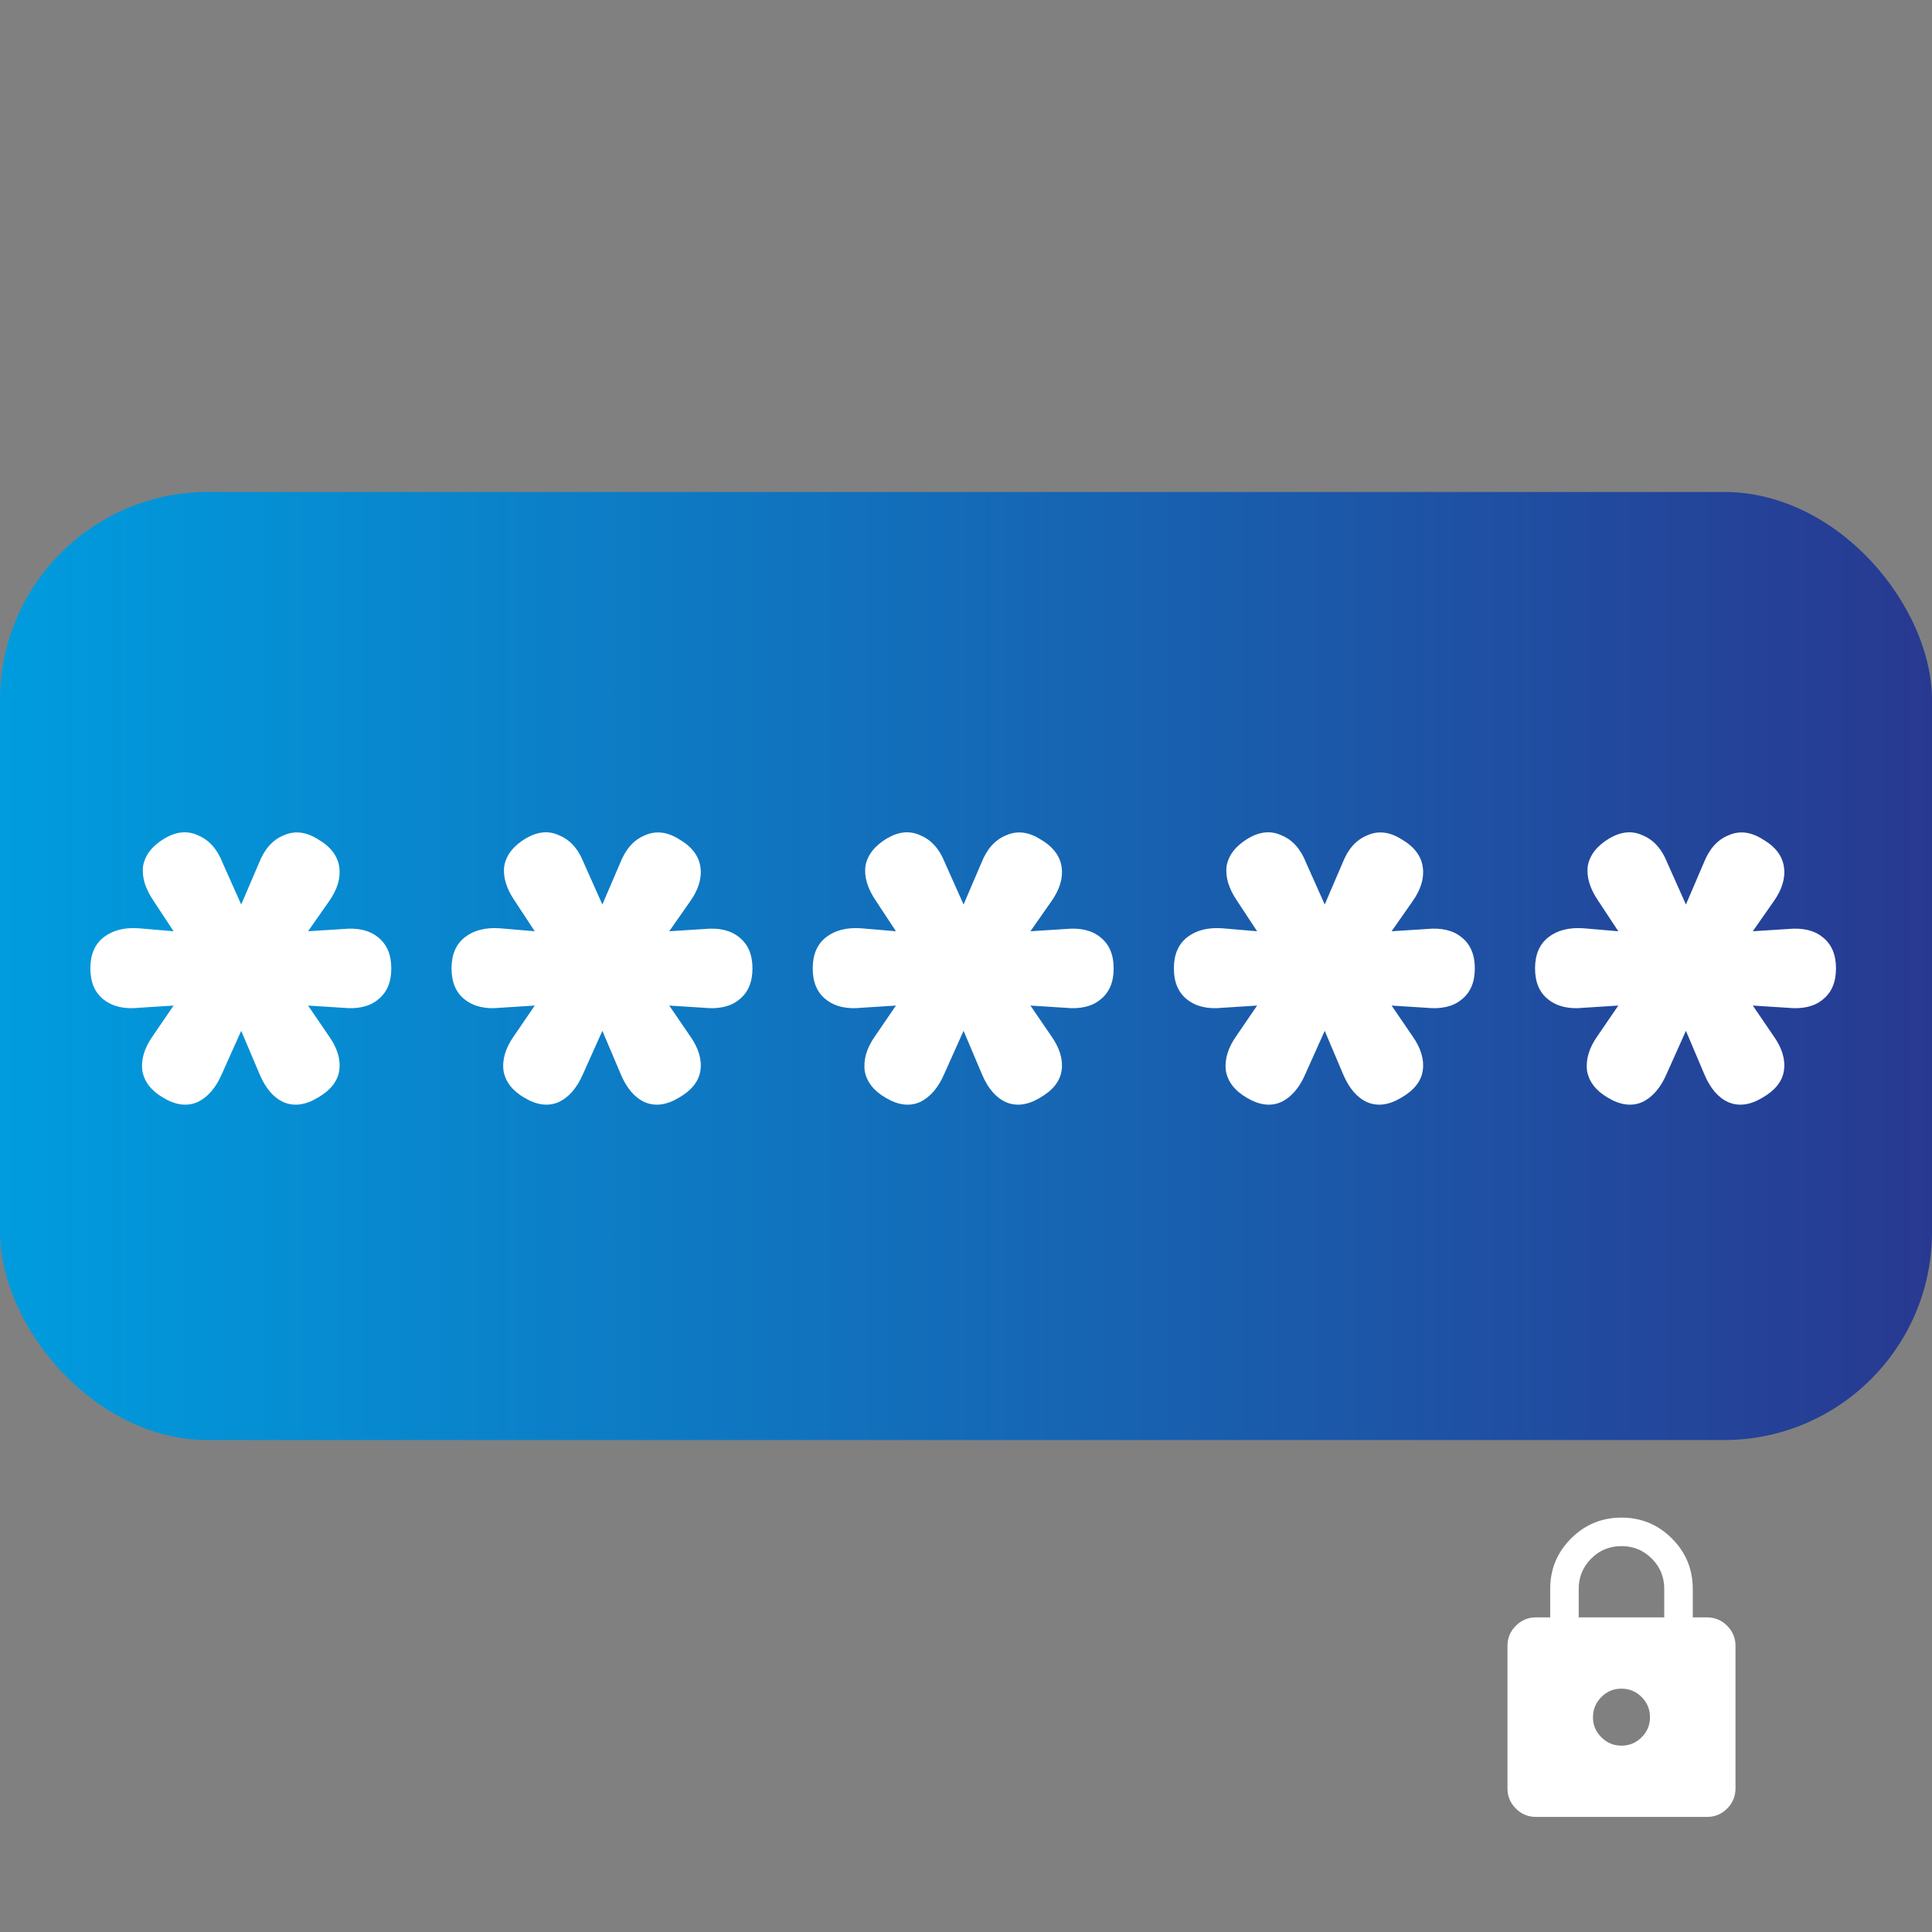
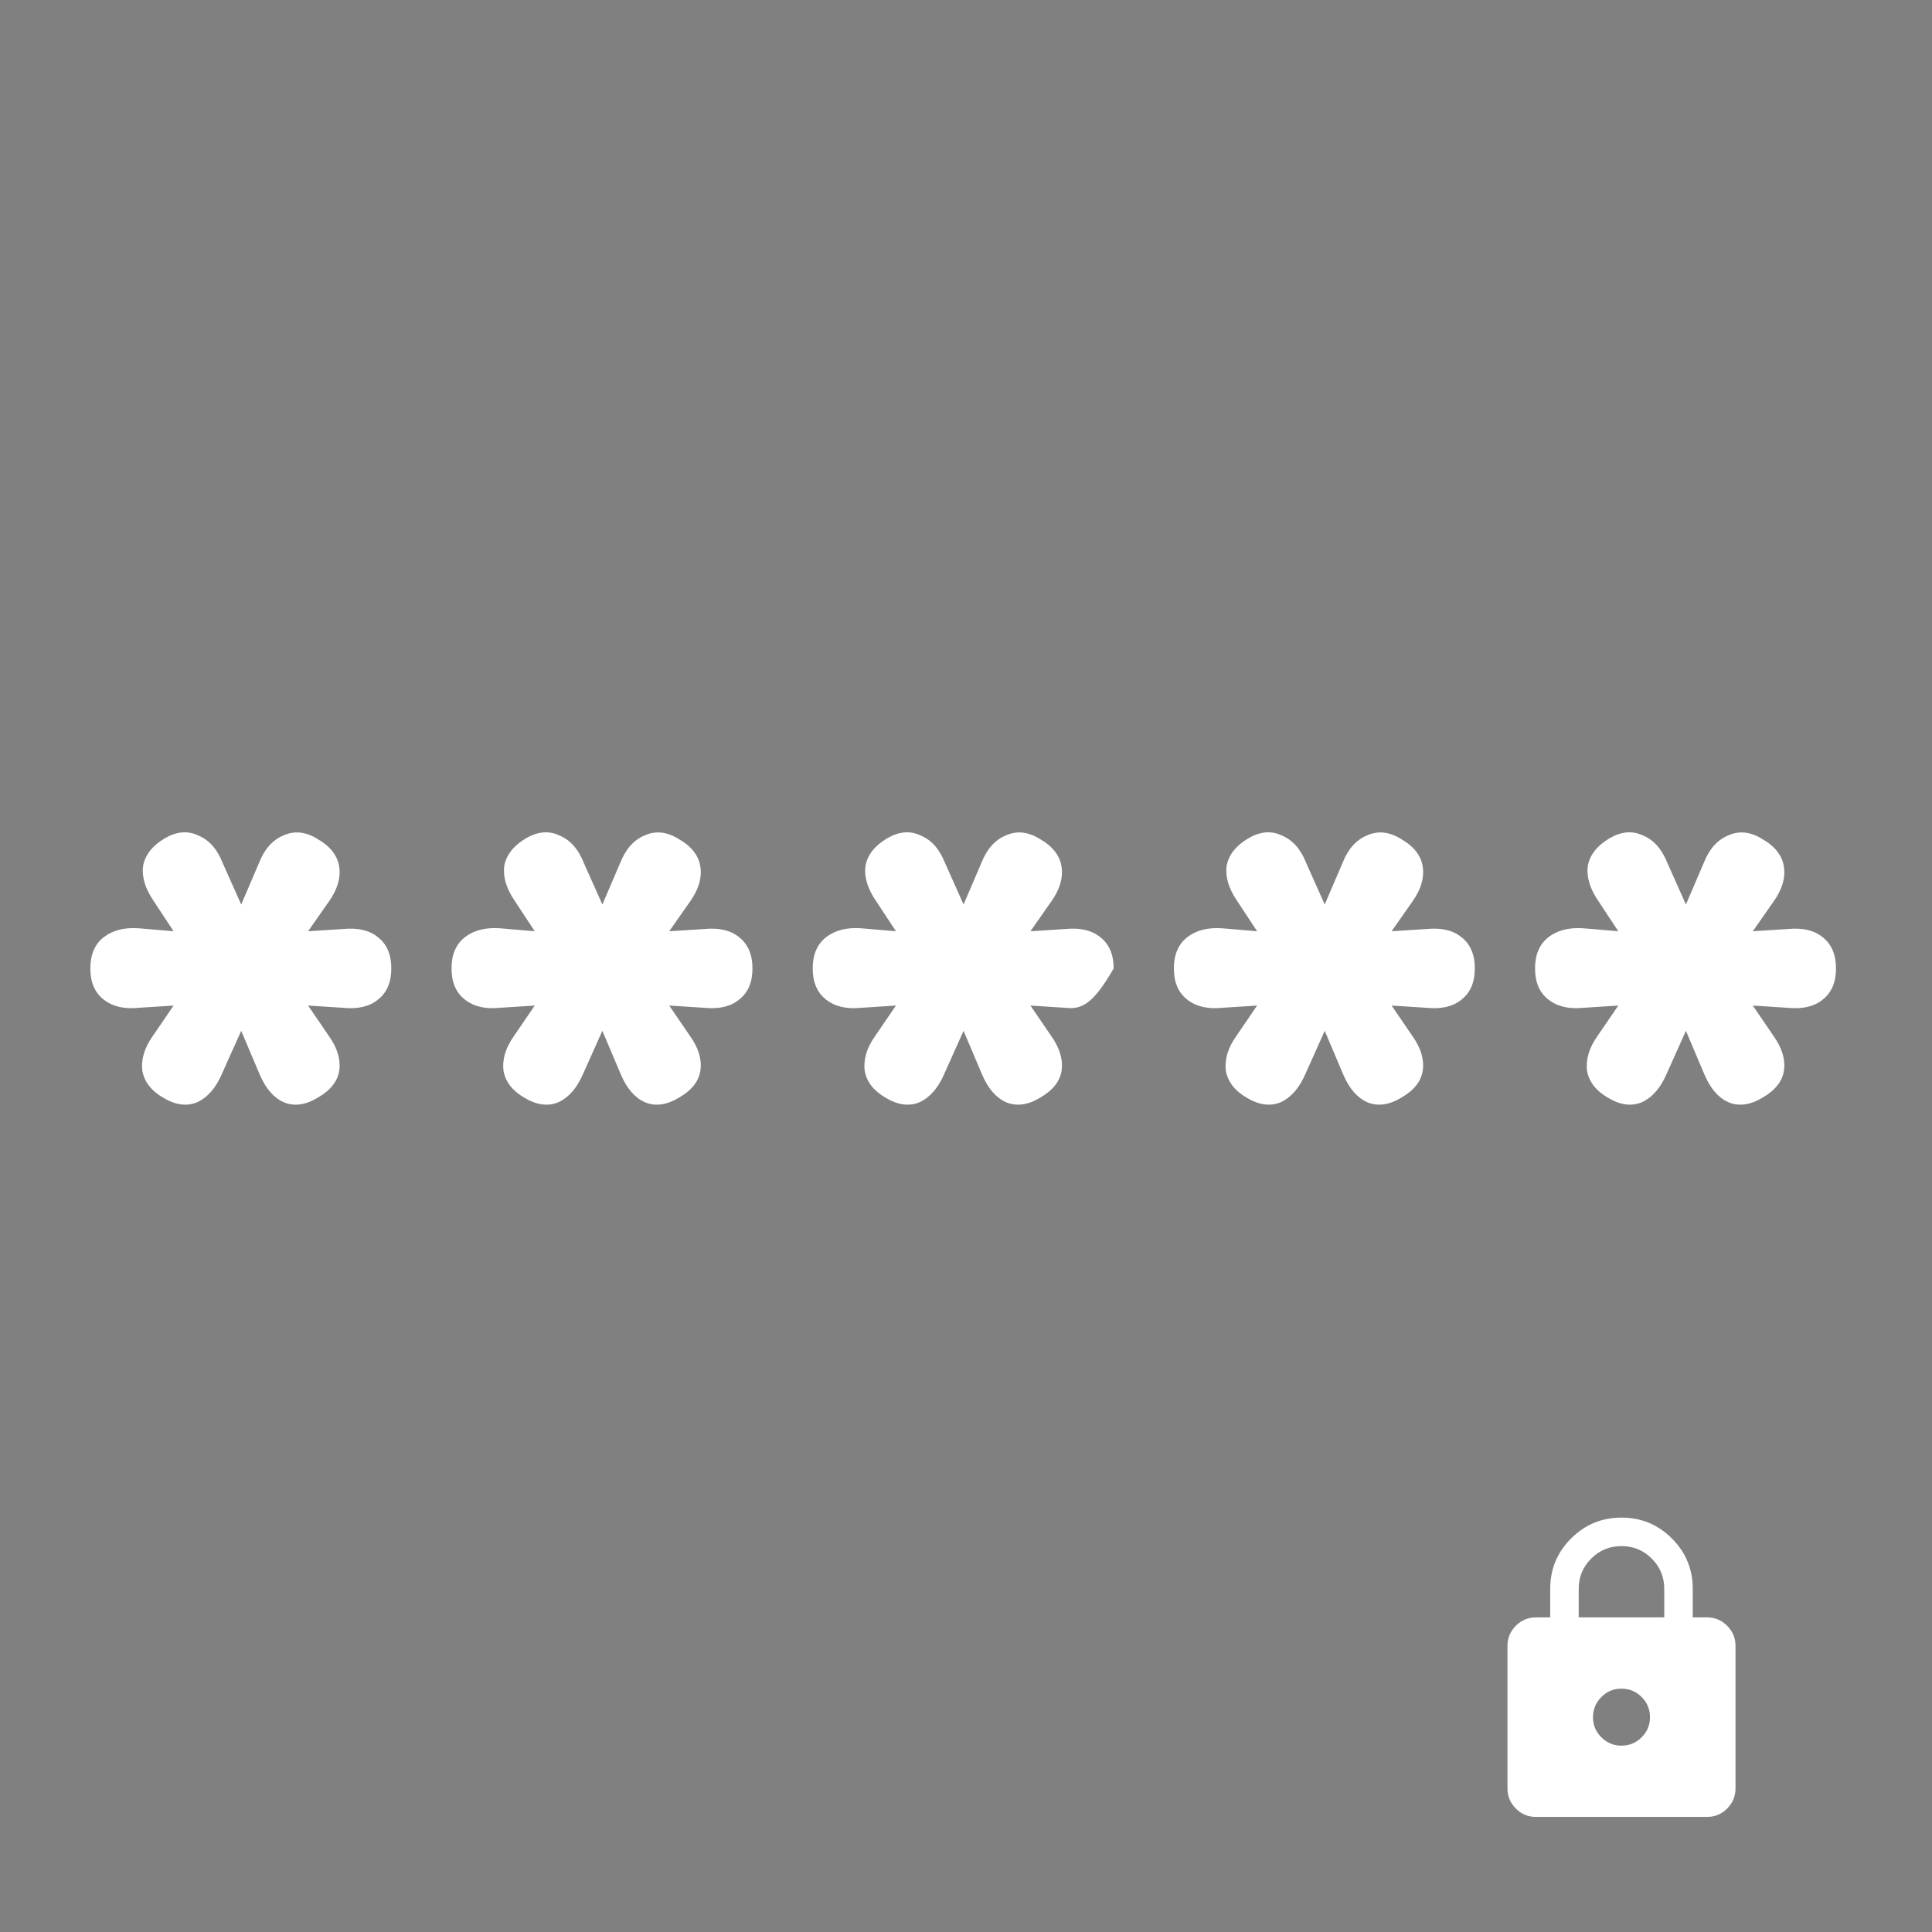
<svg xmlns="http://www.w3.org/2000/svg" width="65" height="65" viewBox="0 0 65 65" fill="none">
  <rect x="0" y="0" width="65" height="65" fill="#808080" stroke="none" />
  <path d="M51.676 61.128C51.412 61.128 51.186 61.035 50.999 60.847C50.811 60.659 50.717 60.433 50.717 60.169V55.374C50.717 55.11 50.811 54.885 50.999 54.697C51.187 54.509 51.412 54.415 51.676 54.415H52.155V53.456C52.155 52.793 52.389 52.227 52.857 51.76C53.325 51.292 53.89 51.059 54.553 51.058C55.216 51.058 55.782 51.292 56.249 51.76C56.718 52.228 56.951 52.793 56.951 53.456V54.415H57.43C57.694 54.415 57.92 54.509 58.108 54.697C58.296 54.885 58.389 55.111 58.389 55.374V60.169C58.389 60.433 58.295 60.659 58.108 60.847C57.92 61.035 57.694 61.129 57.43 61.128H51.676ZM54.553 58.731C54.817 58.731 55.043 58.637 55.231 58.449C55.419 58.262 55.512 58.036 55.512 57.772C55.512 57.508 55.418 57.282 55.231 57.095C55.043 56.907 54.817 56.813 54.553 56.813C54.289 56.812 54.063 56.906 53.876 57.095C53.689 57.283 53.595 57.509 53.594 57.772C53.593 58.035 53.687 58.26 53.876 58.449C54.065 58.638 54.291 58.732 54.553 58.731ZM53.114 54.415H55.992V53.456C55.992 53.056 55.852 52.717 55.572 52.437C55.292 52.157 54.953 52.017 54.553 52.017C54.153 52.017 53.814 52.157 53.534 52.437C53.254 52.717 53.114 53.056 53.114 53.456V54.415Z" fill="white" />
-   <rect y="16.551" width="65" height="31.898" rx="7" fill="url(#paint0_linear_1342_21)" />
-   <path d="M5.49 36.931C5.09 36.698 4.857 36.398 4.79 36.031C4.74 35.648 4.857 35.256 5.14 34.856L5.84 33.831L4.665 33.906C4.182 33.956 3.79 33.865 3.49 33.631C3.19 33.398 3.04 33.048 3.04 32.581C3.04 32.115 3.19 31.765 3.49 31.531C3.79 31.298 4.182 31.198 4.665 31.231L5.84 31.331L5.165 30.306C4.882 29.89 4.765 29.498 4.815 29.131C4.882 28.765 5.123 28.456 5.54 28.206C5.94 27.973 6.315 27.94 6.665 28.106C7.032 28.256 7.307 28.565 7.49 29.031L8.115 30.431L8.715 29.031C8.898 28.565 9.173 28.256 9.54 28.106C9.907 27.94 10.29 27.981 10.69 28.231C11.123 28.481 11.365 28.798 11.415 29.181C11.465 29.548 11.348 29.931 11.065 30.331L10.365 31.331L11.54 31.256C12.04 31.206 12.432 31.298 12.715 31.531C13.015 31.765 13.165 32.115 13.165 32.581C13.165 33.048 13.015 33.398 12.715 33.631C12.432 33.865 12.04 33.956 11.54 33.906L10.365 33.831L11.065 34.856C11.348 35.256 11.465 35.64 11.415 36.006C11.365 36.373 11.123 36.681 10.69 36.931C10.273 37.181 9.89 37.231 9.54 37.081C9.207 36.931 8.94 36.623 8.74 36.156L8.115 34.681L7.465 36.131C7.265 36.598 6.99 36.915 6.64 37.081C6.29 37.231 5.907 37.181 5.49 36.931ZM17.641 36.931C17.241 36.698 17.008 36.398 16.941 36.031C16.891 35.648 17.008 35.256 17.291 34.856L17.991 33.831L16.816 33.906C16.333 33.956 15.941 33.865 15.641 33.631C15.341 33.398 15.191 33.048 15.191 32.581C15.191 32.115 15.341 31.765 15.641 31.531C15.941 31.298 16.333 31.198 16.816 31.231L17.991 31.331L17.316 30.306C17.033 29.89 16.916 29.498 16.966 29.131C17.033 28.765 17.275 28.456 17.691 28.206C18.091 27.973 18.466 27.94 18.816 28.106C19.183 28.256 19.458 28.565 19.641 29.031L20.266 30.431L20.866 29.031C21.05 28.565 21.325 28.256 21.691 28.106C22.058 27.94 22.441 27.981 22.841 28.231C23.275 28.481 23.516 28.798 23.566 29.181C23.616 29.548 23.5 29.931 23.216 30.331L22.516 31.331L23.691 31.256C24.191 31.206 24.583 31.298 24.866 31.531C25.166 31.765 25.316 32.115 25.316 32.581C25.316 33.048 25.166 33.398 24.866 33.631C24.583 33.865 24.191 33.956 23.691 33.906L22.516 33.831L23.216 34.856C23.5 35.256 23.616 35.64 23.566 36.006C23.516 36.373 23.275 36.681 22.841 36.931C22.425 37.181 22.041 37.231 21.691 37.081C21.358 36.931 21.091 36.623 20.891 36.156L20.266 34.681L19.616 36.131C19.416 36.598 19.141 36.915 18.791 37.081C18.441 37.231 18.058 37.181 17.641 36.931ZM29.793 36.931C29.393 36.698 29.159 36.398 29.093 36.031C29.043 35.648 29.159 35.256 29.443 34.856L30.143 33.831L28.968 33.906C28.484 33.956 28.093 33.865 27.793 33.631C27.493 33.398 27.343 33.048 27.343 32.581C27.343 32.115 27.493 31.765 27.793 31.531C28.093 31.298 28.484 31.198 28.968 31.231L30.143 31.331L29.468 30.306C29.184 29.89 29.068 29.498 29.118 29.131C29.184 28.765 29.426 28.456 29.843 28.206C30.243 27.973 30.618 27.94 30.968 28.106C31.334 28.256 31.609 28.565 31.793 29.031L32.418 30.431L33.018 29.031C33.201 28.565 33.476 28.256 33.843 28.106C34.209 27.94 34.593 27.981 34.993 28.231C35.426 28.481 35.668 28.798 35.718 29.181C35.768 29.548 35.651 29.931 35.368 30.331L34.668 31.331L35.843 31.256C36.343 31.206 36.734 31.298 37.018 31.531C37.318 31.765 37.468 32.115 37.468 32.581C37.468 33.048 37.318 33.398 37.018 33.631C36.734 33.865 36.343 33.956 35.843 33.906L34.668 33.831L35.368 34.856C35.651 35.256 35.768 35.64 35.718 36.006C35.668 36.373 35.426 36.681 34.993 36.931C34.576 37.181 34.193 37.231 33.843 37.081C33.509 36.931 33.243 36.623 33.043 36.156L32.418 34.681L31.768 36.131C31.568 36.598 31.293 36.915 30.943 37.081C30.593 37.231 30.209 37.181 29.793 36.931ZM41.944 36.931C41.544 36.698 41.311 36.398 41.244 36.031C41.194 35.648 41.311 35.256 41.594 34.856L42.294 33.831L41.119 33.906C40.636 33.956 40.244 33.865 39.944 33.631C39.644 33.398 39.494 33.048 39.494 32.581C39.494 32.115 39.644 31.765 39.944 31.531C40.244 31.298 40.636 31.198 41.119 31.231L42.294 31.331L41.619 30.306C41.336 29.89 41.219 29.498 41.269 29.131C41.336 28.765 41.578 28.456 41.994 28.206C42.394 27.973 42.769 27.94 43.119 28.106C43.486 28.256 43.761 28.565 43.944 29.031L44.569 30.431L45.169 29.031C45.352 28.565 45.627 28.256 45.994 28.106C46.361 27.94 46.744 27.981 47.144 28.231C47.578 28.481 47.819 28.798 47.869 29.181C47.919 29.548 47.803 29.931 47.519 30.331L46.819 31.331L47.994 31.256C48.494 31.206 48.886 31.298 49.169 31.531C49.469 31.765 49.619 32.115 49.619 32.581C49.619 33.048 49.469 33.398 49.169 33.631C48.886 33.865 48.494 33.956 47.994 33.906L46.819 33.831L47.519 34.856C47.803 35.256 47.919 35.64 47.869 36.006C47.819 36.373 47.578 36.681 47.144 36.931C46.727 37.181 46.344 37.231 45.994 37.081C45.661 36.931 45.394 36.623 45.194 36.156L44.569 34.681L43.919 36.131C43.719 36.598 43.444 36.915 43.094 37.081C42.744 37.231 42.361 37.181 41.944 36.931ZM54.096 36.931C53.696 36.698 53.462 36.398 53.395 36.031C53.346 35.648 53.462 35.256 53.745 34.856L54.446 33.831L53.27 33.906C52.787 33.956 52.395 33.865 52.096 33.631C51.795 33.398 51.645 33.048 51.645 32.581C51.645 32.115 51.795 31.765 52.096 31.531C52.395 31.298 52.787 31.198 53.27 31.231L54.446 31.331L53.77 30.306C53.487 29.89 53.37 29.498 53.42 29.131C53.487 28.765 53.729 28.456 54.145 28.206C54.545 27.973 54.92 27.94 55.27 28.106C55.637 28.256 55.912 28.565 56.096 29.031L56.721 30.431L57.321 29.031C57.504 28.565 57.779 28.256 58.145 28.106C58.512 27.94 58.895 27.981 59.295 28.231C59.729 28.481 59.971 28.798 60.02 29.181C60.071 29.548 59.954 29.931 59.67 30.331L58.971 31.331L60.145 31.256C60.645 31.206 61.037 31.298 61.321 31.531C61.62 31.765 61.77 32.115 61.77 32.581C61.77 33.048 61.62 33.398 61.321 33.631C61.037 33.865 60.645 33.956 60.145 33.906L58.971 33.831L59.67 34.856C59.954 35.256 60.071 35.64 60.02 36.006C59.971 36.373 59.729 36.681 59.295 36.931C58.879 37.181 58.495 37.231 58.145 37.081C57.812 36.931 57.545 36.623 57.346 36.156L56.721 34.681L56.071 36.131C55.87 36.598 55.596 36.915 55.245 37.081C54.895 37.231 54.512 37.181 54.096 36.931Z" fill="white" />
+   <path d="M5.49 36.931C5.09 36.698 4.857 36.398 4.79 36.031C4.74 35.648 4.857 35.256 5.14 34.856L5.84 33.831L4.665 33.906C4.182 33.956 3.79 33.865 3.49 33.631C3.19 33.398 3.04 33.048 3.04 32.581C3.04 32.115 3.19 31.765 3.49 31.531C3.79 31.298 4.182 31.198 4.665 31.231L5.84 31.331L5.165 30.306C4.882 29.89 4.765 29.498 4.815 29.131C4.882 28.765 5.123 28.456 5.54 28.206C5.94 27.973 6.315 27.94 6.665 28.106C7.032 28.256 7.307 28.565 7.49 29.031L8.115 30.431L8.715 29.031C8.898 28.565 9.173 28.256 9.54 28.106C9.907 27.94 10.29 27.981 10.69 28.231C11.123 28.481 11.365 28.798 11.415 29.181C11.465 29.548 11.348 29.931 11.065 30.331L10.365 31.331L11.54 31.256C12.04 31.206 12.432 31.298 12.715 31.531C13.015 31.765 13.165 32.115 13.165 32.581C13.165 33.048 13.015 33.398 12.715 33.631C12.432 33.865 12.04 33.956 11.54 33.906L10.365 33.831L11.065 34.856C11.348 35.256 11.465 35.64 11.415 36.006C11.365 36.373 11.123 36.681 10.69 36.931C10.273 37.181 9.89 37.231 9.54 37.081C9.207 36.931 8.94 36.623 8.74 36.156L8.115 34.681L7.465 36.131C7.265 36.598 6.99 36.915 6.64 37.081C6.29 37.231 5.907 37.181 5.49 36.931ZM17.641 36.931C17.241 36.698 17.008 36.398 16.941 36.031C16.891 35.648 17.008 35.256 17.291 34.856L17.991 33.831L16.816 33.906C16.333 33.956 15.941 33.865 15.641 33.631C15.341 33.398 15.191 33.048 15.191 32.581C15.191 32.115 15.341 31.765 15.641 31.531C15.941 31.298 16.333 31.198 16.816 31.231L17.991 31.331L17.316 30.306C17.033 29.89 16.916 29.498 16.966 29.131C17.033 28.765 17.275 28.456 17.691 28.206C18.091 27.973 18.466 27.94 18.816 28.106C19.183 28.256 19.458 28.565 19.641 29.031L20.266 30.431L20.866 29.031C21.05 28.565 21.325 28.256 21.691 28.106C22.058 27.94 22.441 27.981 22.841 28.231C23.275 28.481 23.516 28.798 23.566 29.181C23.616 29.548 23.5 29.931 23.216 30.331L22.516 31.331L23.691 31.256C24.191 31.206 24.583 31.298 24.866 31.531C25.166 31.765 25.316 32.115 25.316 32.581C25.316 33.048 25.166 33.398 24.866 33.631C24.583 33.865 24.191 33.956 23.691 33.906L22.516 33.831L23.216 34.856C23.5 35.256 23.616 35.64 23.566 36.006C23.516 36.373 23.275 36.681 22.841 36.931C22.425 37.181 22.041 37.231 21.691 37.081C21.358 36.931 21.091 36.623 20.891 36.156L20.266 34.681L19.616 36.131C19.416 36.598 19.141 36.915 18.791 37.081C18.441 37.231 18.058 37.181 17.641 36.931ZM29.793 36.931C29.393 36.698 29.159 36.398 29.093 36.031C29.043 35.648 29.159 35.256 29.443 34.856L30.143 33.831L28.968 33.906C28.484 33.956 28.093 33.865 27.793 33.631C27.493 33.398 27.343 33.048 27.343 32.581C27.343 32.115 27.493 31.765 27.793 31.531C28.093 31.298 28.484 31.198 28.968 31.231L30.143 31.331L29.468 30.306C29.184 29.89 29.068 29.498 29.118 29.131C29.184 28.765 29.426 28.456 29.843 28.206C30.243 27.973 30.618 27.94 30.968 28.106C31.334 28.256 31.609 28.565 31.793 29.031L32.418 30.431L33.018 29.031C33.201 28.565 33.476 28.256 33.843 28.106C34.209 27.94 34.593 27.981 34.993 28.231C35.426 28.481 35.668 28.798 35.718 29.181C35.768 29.548 35.651 29.931 35.368 30.331L34.668 31.331L35.843 31.256C36.343 31.206 36.734 31.298 37.018 31.531C37.318 31.765 37.468 32.115 37.468 32.581C36.734 33.865 36.343 33.956 35.843 33.906L34.668 33.831L35.368 34.856C35.651 35.256 35.768 35.64 35.718 36.006C35.668 36.373 35.426 36.681 34.993 36.931C34.576 37.181 34.193 37.231 33.843 37.081C33.509 36.931 33.243 36.623 33.043 36.156L32.418 34.681L31.768 36.131C31.568 36.598 31.293 36.915 30.943 37.081C30.593 37.231 30.209 37.181 29.793 36.931ZM41.944 36.931C41.544 36.698 41.311 36.398 41.244 36.031C41.194 35.648 41.311 35.256 41.594 34.856L42.294 33.831L41.119 33.906C40.636 33.956 40.244 33.865 39.944 33.631C39.644 33.398 39.494 33.048 39.494 32.581C39.494 32.115 39.644 31.765 39.944 31.531C40.244 31.298 40.636 31.198 41.119 31.231L42.294 31.331L41.619 30.306C41.336 29.89 41.219 29.498 41.269 29.131C41.336 28.765 41.578 28.456 41.994 28.206C42.394 27.973 42.769 27.94 43.119 28.106C43.486 28.256 43.761 28.565 43.944 29.031L44.569 30.431L45.169 29.031C45.352 28.565 45.627 28.256 45.994 28.106C46.361 27.94 46.744 27.981 47.144 28.231C47.578 28.481 47.819 28.798 47.869 29.181C47.919 29.548 47.803 29.931 47.519 30.331L46.819 31.331L47.994 31.256C48.494 31.206 48.886 31.298 49.169 31.531C49.469 31.765 49.619 32.115 49.619 32.581C49.619 33.048 49.469 33.398 49.169 33.631C48.886 33.865 48.494 33.956 47.994 33.906L46.819 33.831L47.519 34.856C47.803 35.256 47.919 35.64 47.869 36.006C47.819 36.373 47.578 36.681 47.144 36.931C46.727 37.181 46.344 37.231 45.994 37.081C45.661 36.931 45.394 36.623 45.194 36.156L44.569 34.681L43.919 36.131C43.719 36.598 43.444 36.915 43.094 37.081C42.744 37.231 42.361 37.181 41.944 36.931ZM54.096 36.931C53.696 36.698 53.462 36.398 53.395 36.031C53.346 35.648 53.462 35.256 53.745 34.856L54.446 33.831L53.27 33.906C52.787 33.956 52.395 33.865 52.096 33.631C51.795 33.398 51.645 33.048 51.645 32.581C51.645 32.115 51.795 31.765 52.096 31.531C52.395 31.298 52.787 31.198 53.27 31.231L54.446 31.331L53.77 30.306C53.487 29.89 53.37 29.498 53.42 29.131C53.487 28.765 53.729 28.456 54.145 28.206C54.545 27.973 54.92 27.94 55.27 28.106C55.637 28.256 55.912 28.565 56.096 29.031L56.721 30.431L57.321 29.031C57.504 28.565 57.779 28.256 58.145 28.106C58.512 27.94 58.895 27.981 59.295 28.231C59.729 28.481 59.971 28.798 60.02 29.181C60.071 29.548 59.954 29.931 59.67 30.331L58.971 31.331L60.145 31.256C60.645 31.206 61.037 31.298 61.321 31.531C61.62 31.765 61.77 32.115 61.77 32.581C61.77 33.048 61.62 33.398 61.321 33.631C61.037 33.865 60.645 33.956 60.145 33.906L58.971 33.831L59.67 34.856C59.954 35.256 60.071 35.64 60.02 36.006C59.971 36.373 59.729 36.681 59.295 36.931C58.879 37.181 58.495 37.231 58.145 37.081C57.812 36.931 57.545 36.623 57.346 36.156L56.721 34.681L56.071 36.131C55.87 36.598 55.596 36.915 55.245 37.081C54.895 37.231 54.512 37.181 54.096 36.931Z" fill="white" />
  <defs>
    <linearGradient id="paint0_linear_1342_21" x1="-3.04065e-06" y1="32.5" x2="65" y2="32.5" gradientUnits="userSpaceOnUse">
      <stop stop-color="#009CDE" />
      <stop offset="1" stop-color="#283991" />
    </linearGradient>
  </defs>
</svg>